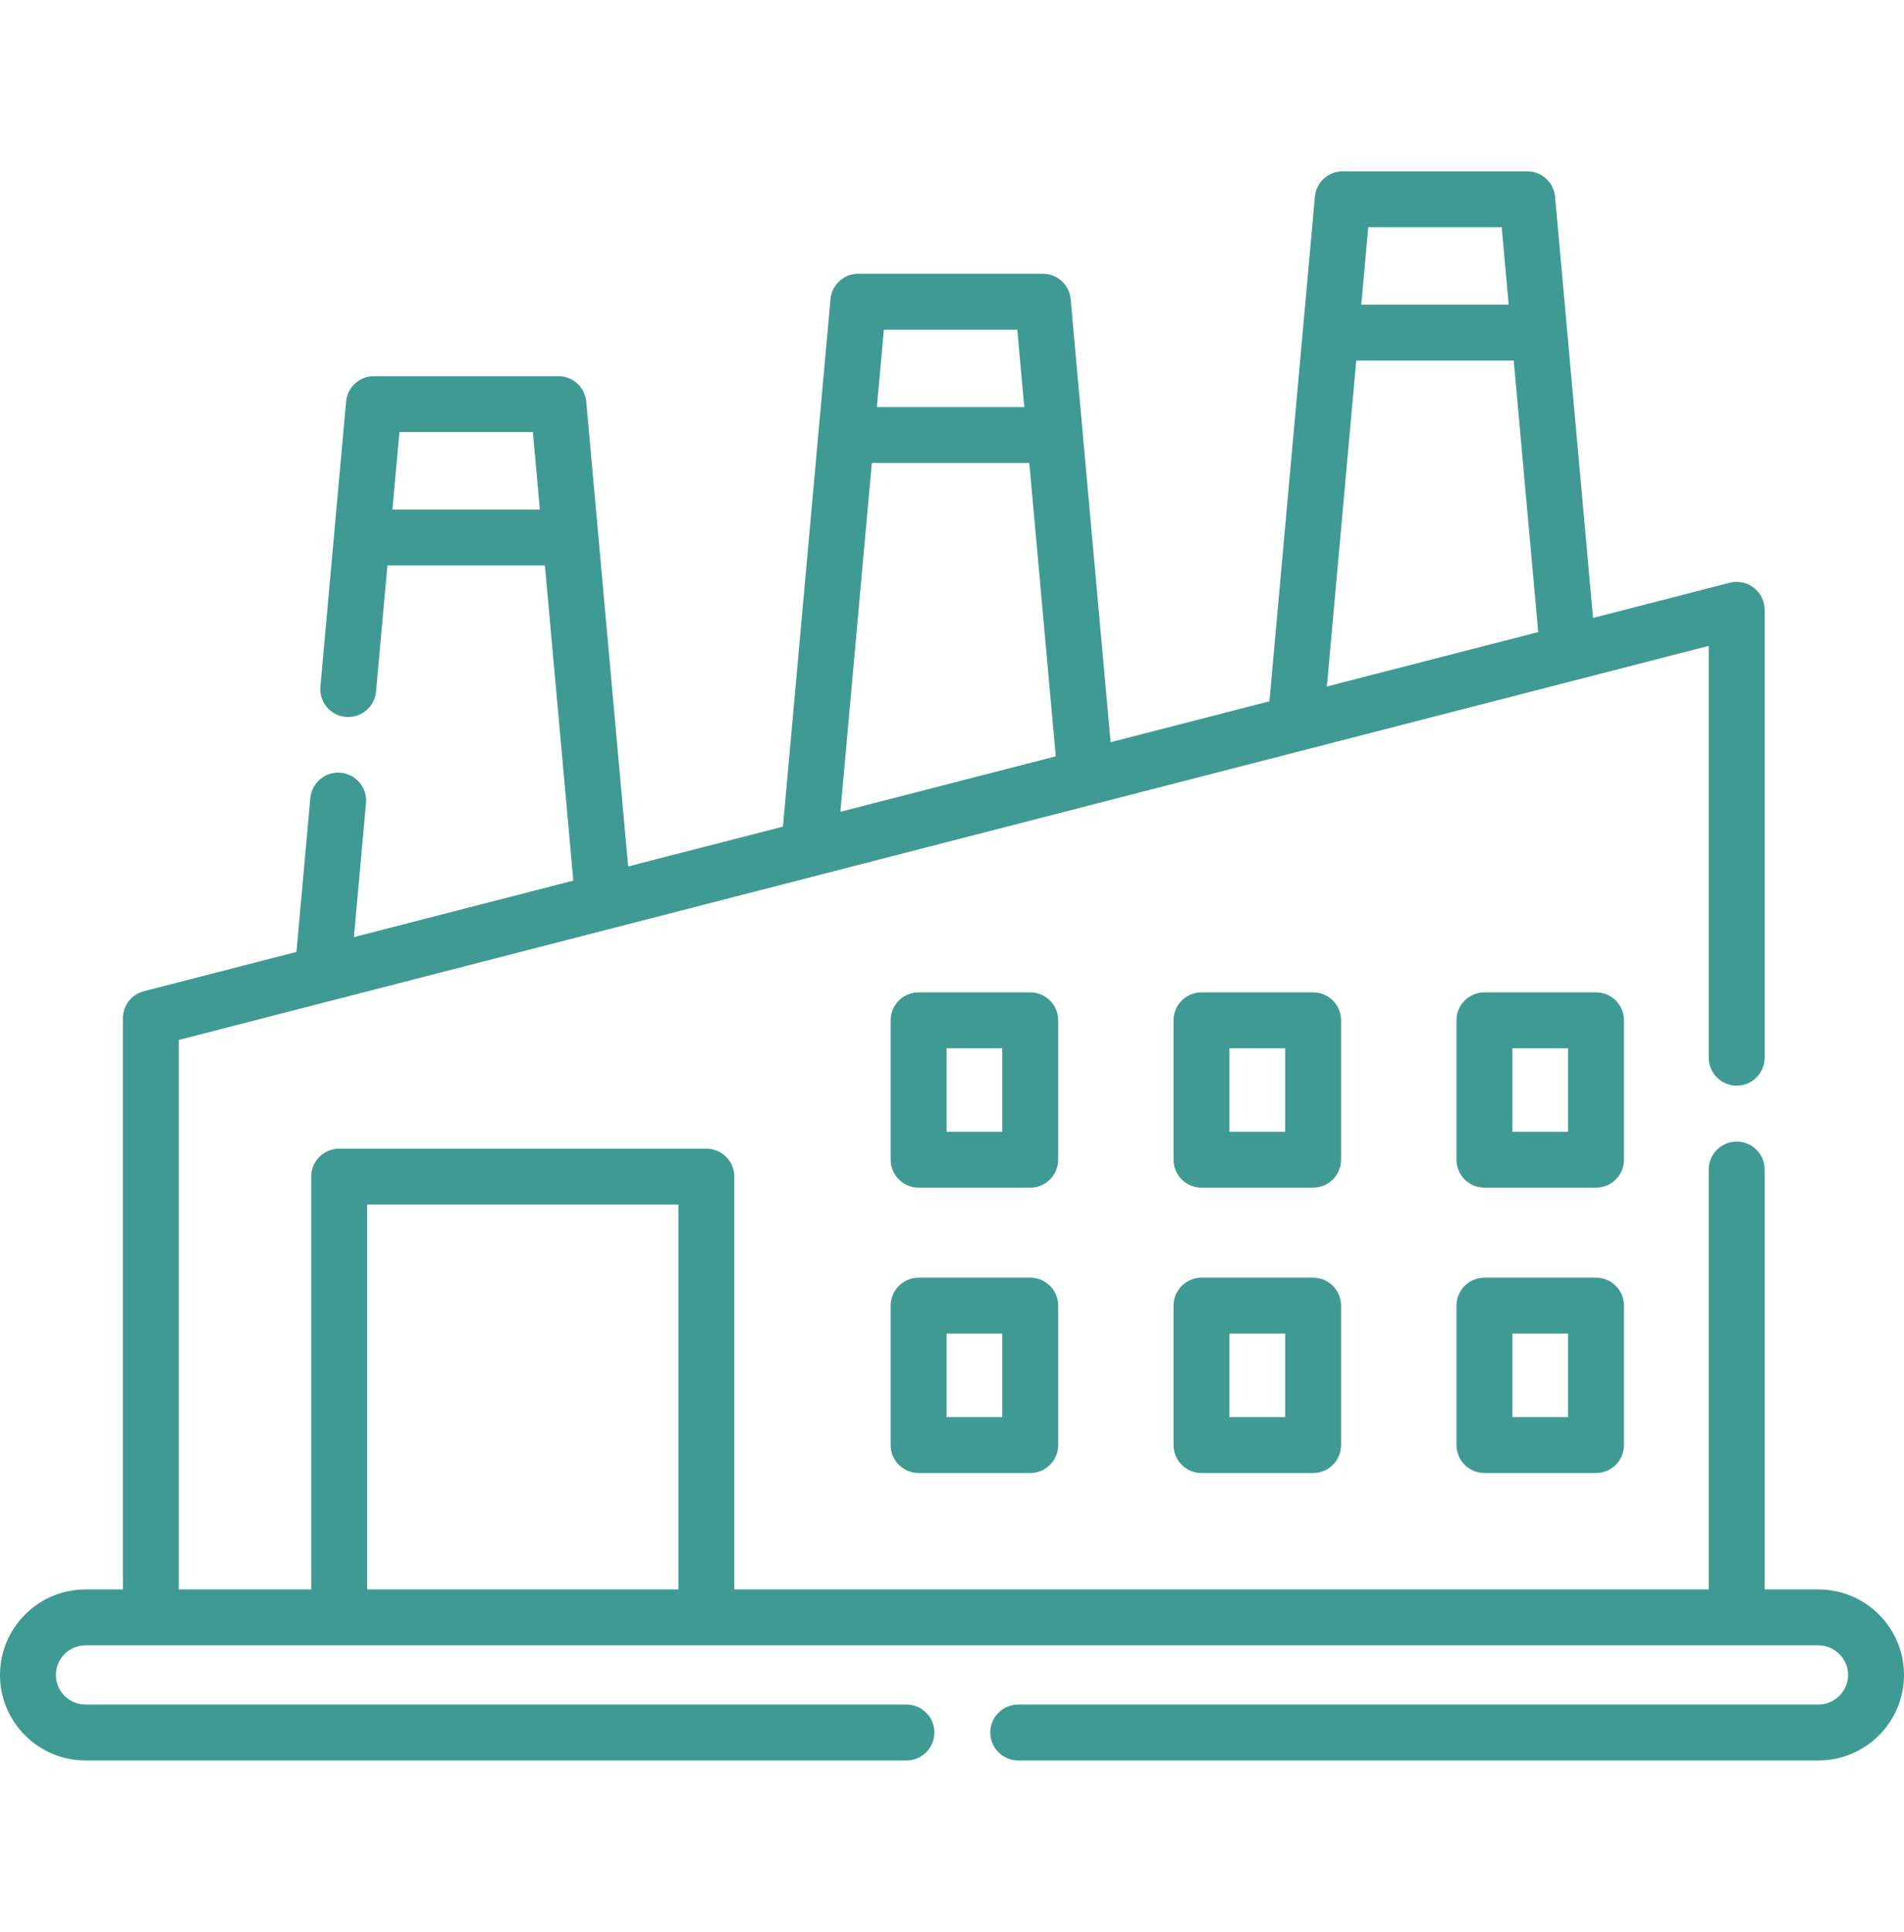
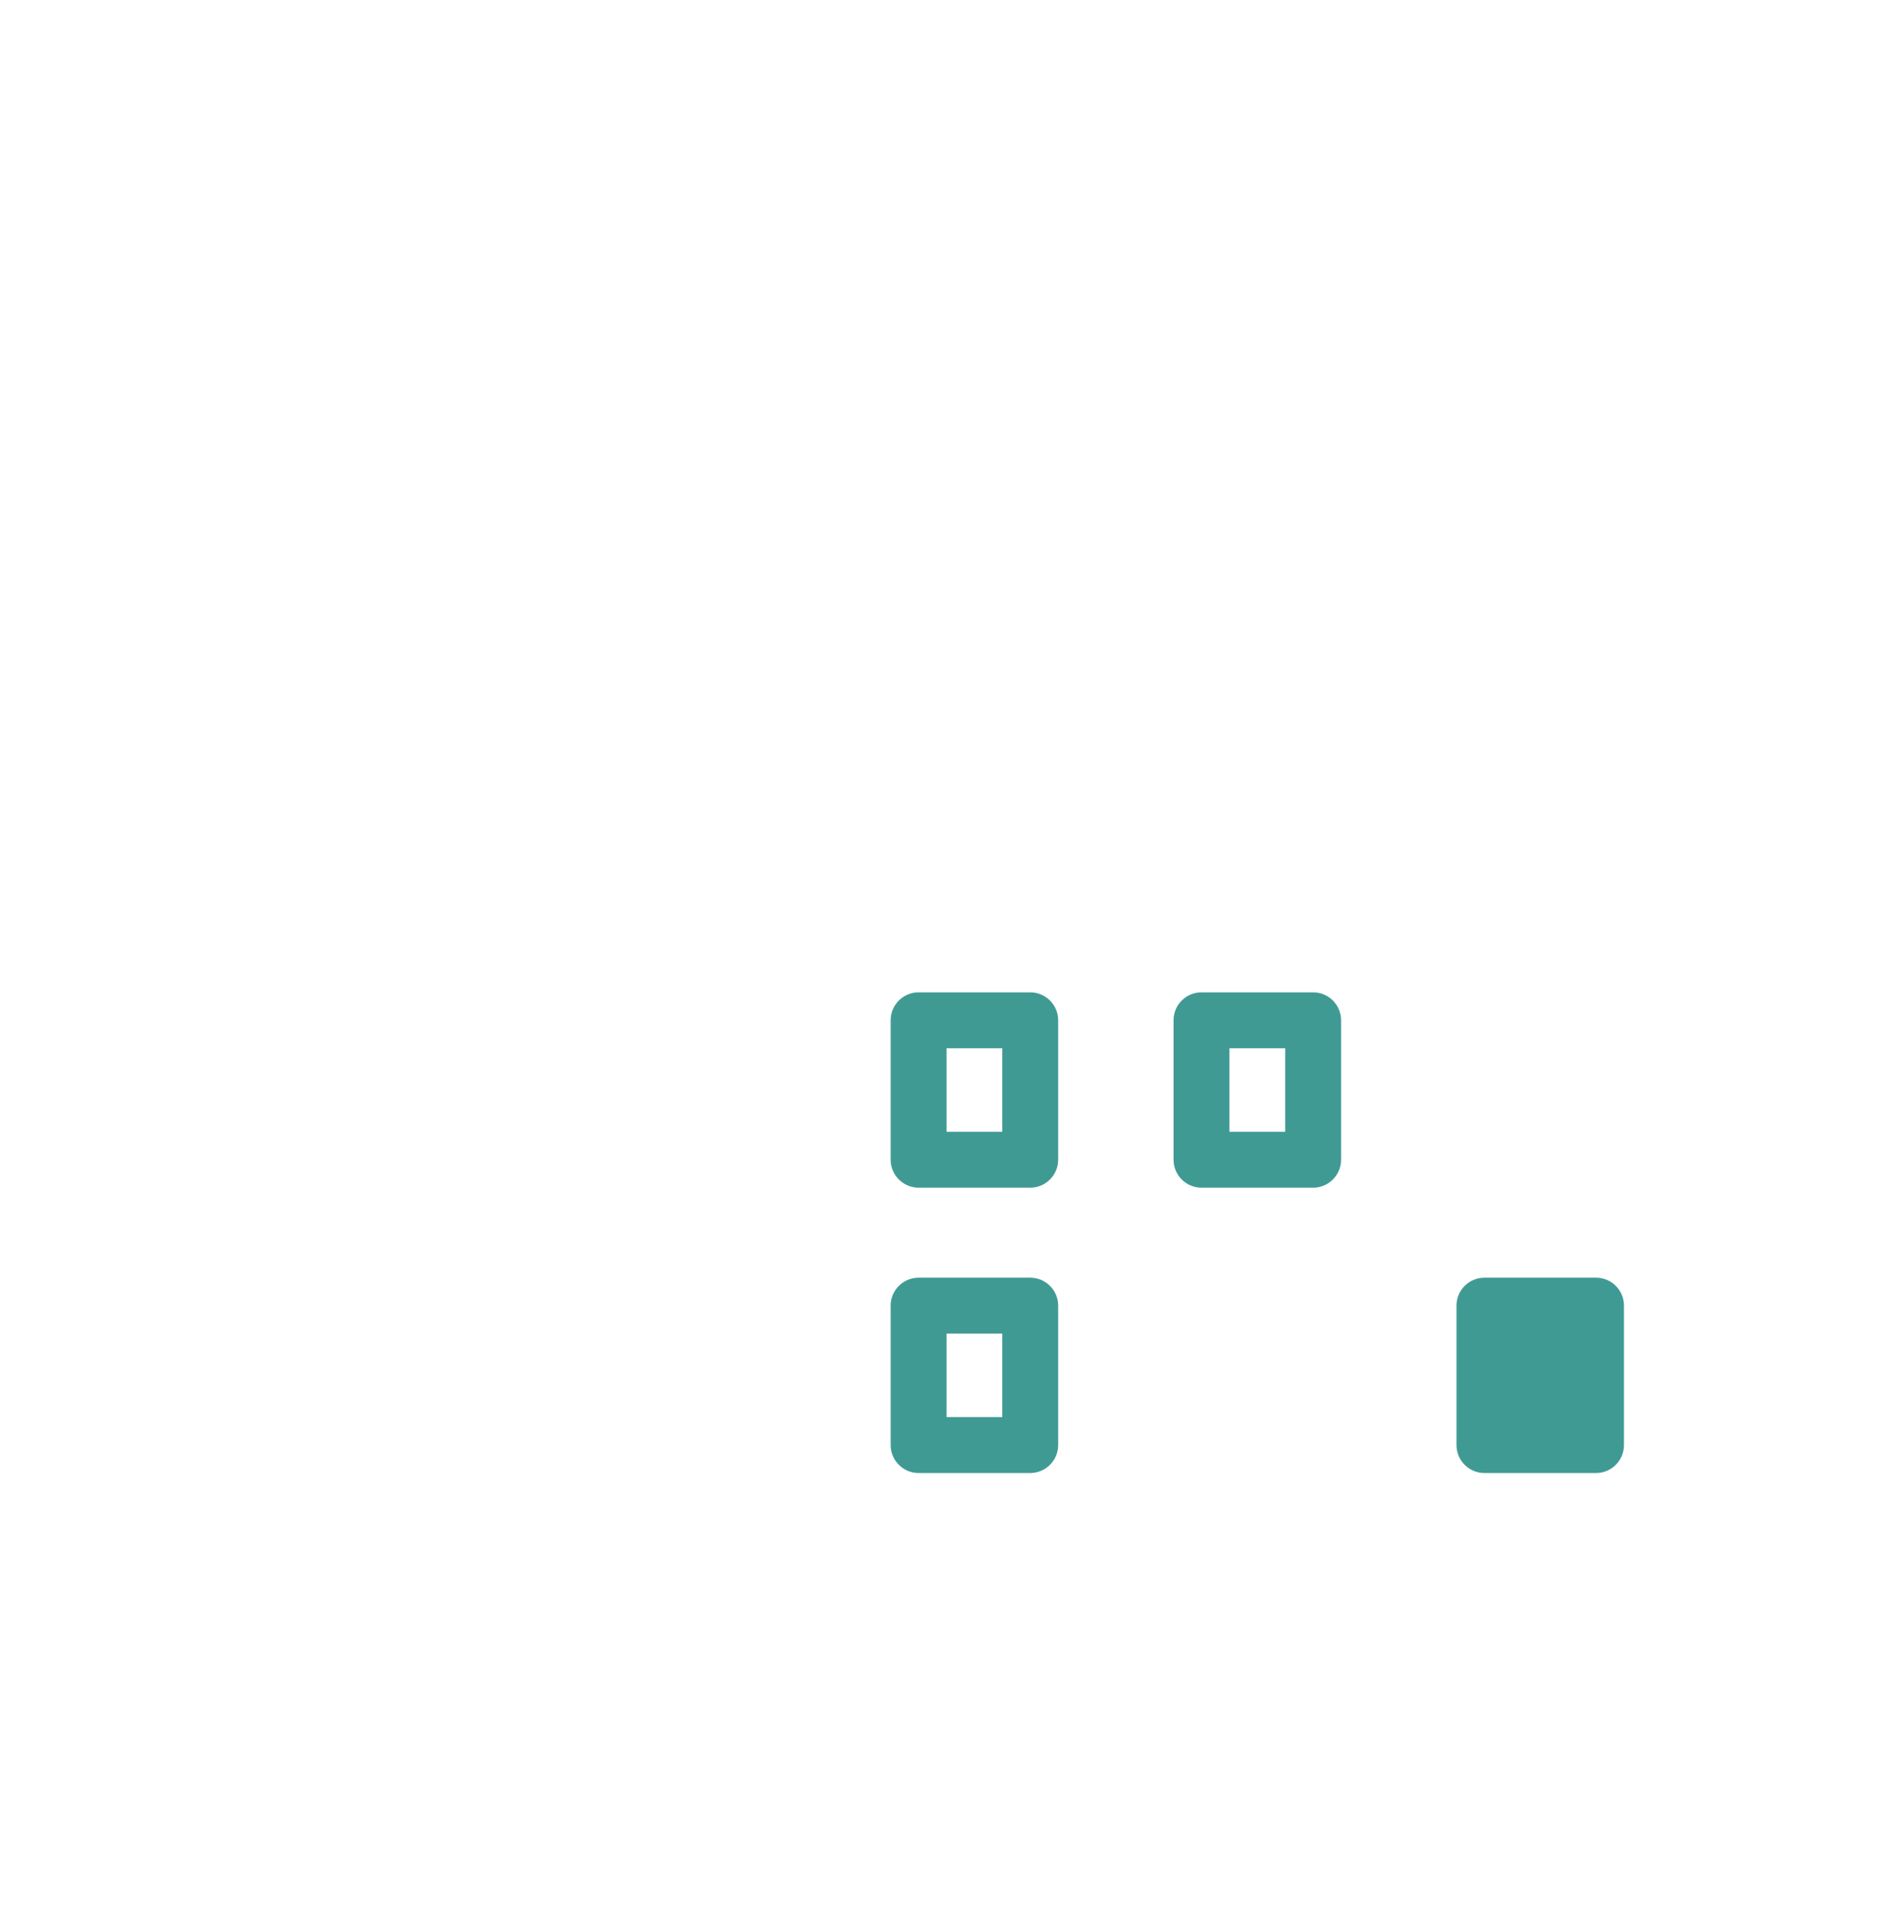
<svg xmlns="http://www.w3.org/2000/svg" width="70" height="71" viewBox="0 0 70 71" fill="none">
  <g clip-path="url(#clip0_228_365)">
-     <path d="M66.857 58.418H64.876V42.984C64.876 42.417 64.416 41.956 63.849 41.956C63.281 41.956 62.821 42.417 62.821 42.984V58.418H26.996V43.244C26.996 42.677 26.536 42.217 25.969 42.217H12.469C11.901 42.217 11.441 42.677 11.441 43.244V58.418H6.573V38.222L62.821 23.738V38.874C62.821 39.442 63.281 39.902 63.849 39.902C64.416 39.902 64.876 39.442 64.876 38.874V22.413C64.876 22.095 64.729 21.796 64.478 21.601C64.227 21.406 63.9 21.339 63.592 21.418L58.568 22.712L57.613 12.121C57.613 12.121 57.613 12.12 57.613 12.12L57.172 7.231C57.124 6.702 56.68 6.296 56.148 6.296H49.365C48.834 6.296 48.39 6.702 48.342 7.231L47.901 12.12V12.12L46.67 25.775L40.831 27.279L39.803 15.886C39.803 15.885 39.803 15.885 39.803 15.885L39.363 10.996C39.315 10.467 38.871 10.061 38.339 10.061H31.556C31.024 10.061 30.581 10.467 30.533 10.996L30.092 15.885C30.092 15.885 30.092 15.885 30.092 15.886L28.785 30.381L23.094 31.846L21.994 19.65C21.994 19.65 21.994 19.65 21.994 19.65L21.553 14.761C21.505 14.232 21.061 13.826 20.53 13.826H13.747C13.215 13.826 12.771 14.232 12.724 14.761L11.779 25.235C11.728 25.8 12.145 26.299 12.71 26.35C13.275 26.401 13.774 25.984 13.825 25.419L14.244 20.783H20.033L21.078 32.365L13.012 34.442L13.456 29.517C13.507 28.951 13.09 28.452 12.525 28.401C11.96 28.351 11.46 28.767 11.409 29.332L10.899 34.986L5.29 36.431C4.836 36.547 4.518 36.957 4.518 37.425V58.418H3.143C1.41 58.418 0 59.828 0 61.561C0 63.294 1.41 64.704 3.143 64.704H33.325C33.893 64.704 34.353 64.244 34.353 63.676C34.353 63.109 33.893 62.649 33.325 62.649H3.143C2.543 62.649 2.055 62.161 2.055 61.561C2.055 60.961 2.543 60.473 3.143 60.473H66.857C67.449 60.473 67.945 60.969 67.945 61.561C67.945 62.153 67.449 62.649 66.857 62.649H37.435C36.867 62.649 36.407 63.109 36.407 63.676C36.407 64.244 36.867 64.704 37.435 64.704H66.857C68.59 64.704 70 63.294 70 61.561C70 59.828 68.59 58.418 66.857 58.418ZM14.428 18.727L14.685 15.88H19.591L19.848 18.727H14.428ZM55.21 8.351L55.466 11.198H50.047L50.304 8.351H55.21ZM49.862 13.253H55.652L56.552 23.231L48.782 25.231L49.862 13.253ZM37.4 12.116L37.657 14.963H32.238L32.495 12.116H37.4ZM32.053 17.017H37.842L38.815 27.798L30.896 29.837L32.053 17.017ZM13.496 44.271H24.941V58.418H13.496V44.271Z" fill="#409A94" />
    <path d="M38.903 37.499C38.903 36.932 38.443 36.472 37.876 36.472H33.773C33.205 36.472 32.745 36.932 32.745 37.499V42.623C32.745 43.191 33.205 43.651 33.773 43.651H37.876C38.443 43.651 38.903 43.191 38.903 42.623V37.499ZM36.849 41.596H34.8V38.527H36.849V41.596Z" fill="#409A94" />
    <path d="M37.876 46.96H33.773C33.205 46.96 32.745 47.42 32.745 47.987V53.111C32.745 53.678 33.205 54.139 33.773 54.139H37.876C38.443 54.139 38.903 53.678 38.903 53.111V47.987C38.903 47.42 38.443 46.96 37.876 46.96ZM36.849 52.084H34.8V49.015H36.849V52.084Z" fill="#409A94" />
    <path d="M49.304 37.499C49.304 36.932 48.844 36.472 48.276 36.472H44.173C43.605 36.472 43.145 36.932 43.145 37.499V42.623C43.145 43.191 43.605 43.651 44.173 43.651H48.276C48.844 43.651 49.304 43.191 49.304 42.623V37.499ZM47.249 41.596H45.2V38.527H47.249V41.596Z" fill="#409A94" />
-     <path d="M48.276 46.96H44.173C43.605 46.96 43.145 47.42 43.145 47.987V53.111C43.145 53.678 43.605 54.139 44.173 54.139H48.276C48.844 54.139 49.304 53.678 49.304 53.111V47.987C49.304 47.42 48.844 46.96 48.276 46.96ZM47.249 52.084H45.2V49.015H47.249V52.084Z" fill="#409A94" />
-     <path d="M59.705 37.499C59.705 36.932 59.245 36.472 58.678 36.472H54.574C54.007 36.472 53.547 36.932 53.547 37.499V42.623C53.547 43.191 54.007 43.651 54.574 43.651H58.678C59.245 43.651 59.705 43.191 59.705 42.623V37.499ZM57.65 41.596H55.602V38.527H57.65V41.596Z" fill="#409A94" />
-     <path d="M58.678 46.96H54.574C54.007 46.96 53.547 47.42 53.547 47.987V53.111C53.547 53.678 54.007 54.139 54.574 54.139H58.678C59.245 54.139 59.705 53.678 59.705 53.111V47.987C59.705 47.42 59.245 46.96 58.678 46.96ZM57.65 52.084H55.602V49.015H57.65V52.084Z" fill="#409A94" />
+     <path d="M58.678 46.96H54.574C54.007 46.96 53.547 47.42 53.547 47.987V53.111C53.547 53.678 54.007 54.139 54.574 54.139H58.678C59.245 54.139 59.705 53.678 59.705 53.111V47.987C59.705 47.42 59.245 46.96 58.678 46.96ZM57.65 52.084V49.015H57.65V52.084Z" fill="#409A94" />
  </g>
  <defs>
    <clipPath id="clip0_228_365">
      <rect width="70" height="70" fill="white" transform="translate(0 0.5)" />
    </clipPath>
  </defs>
</svg>